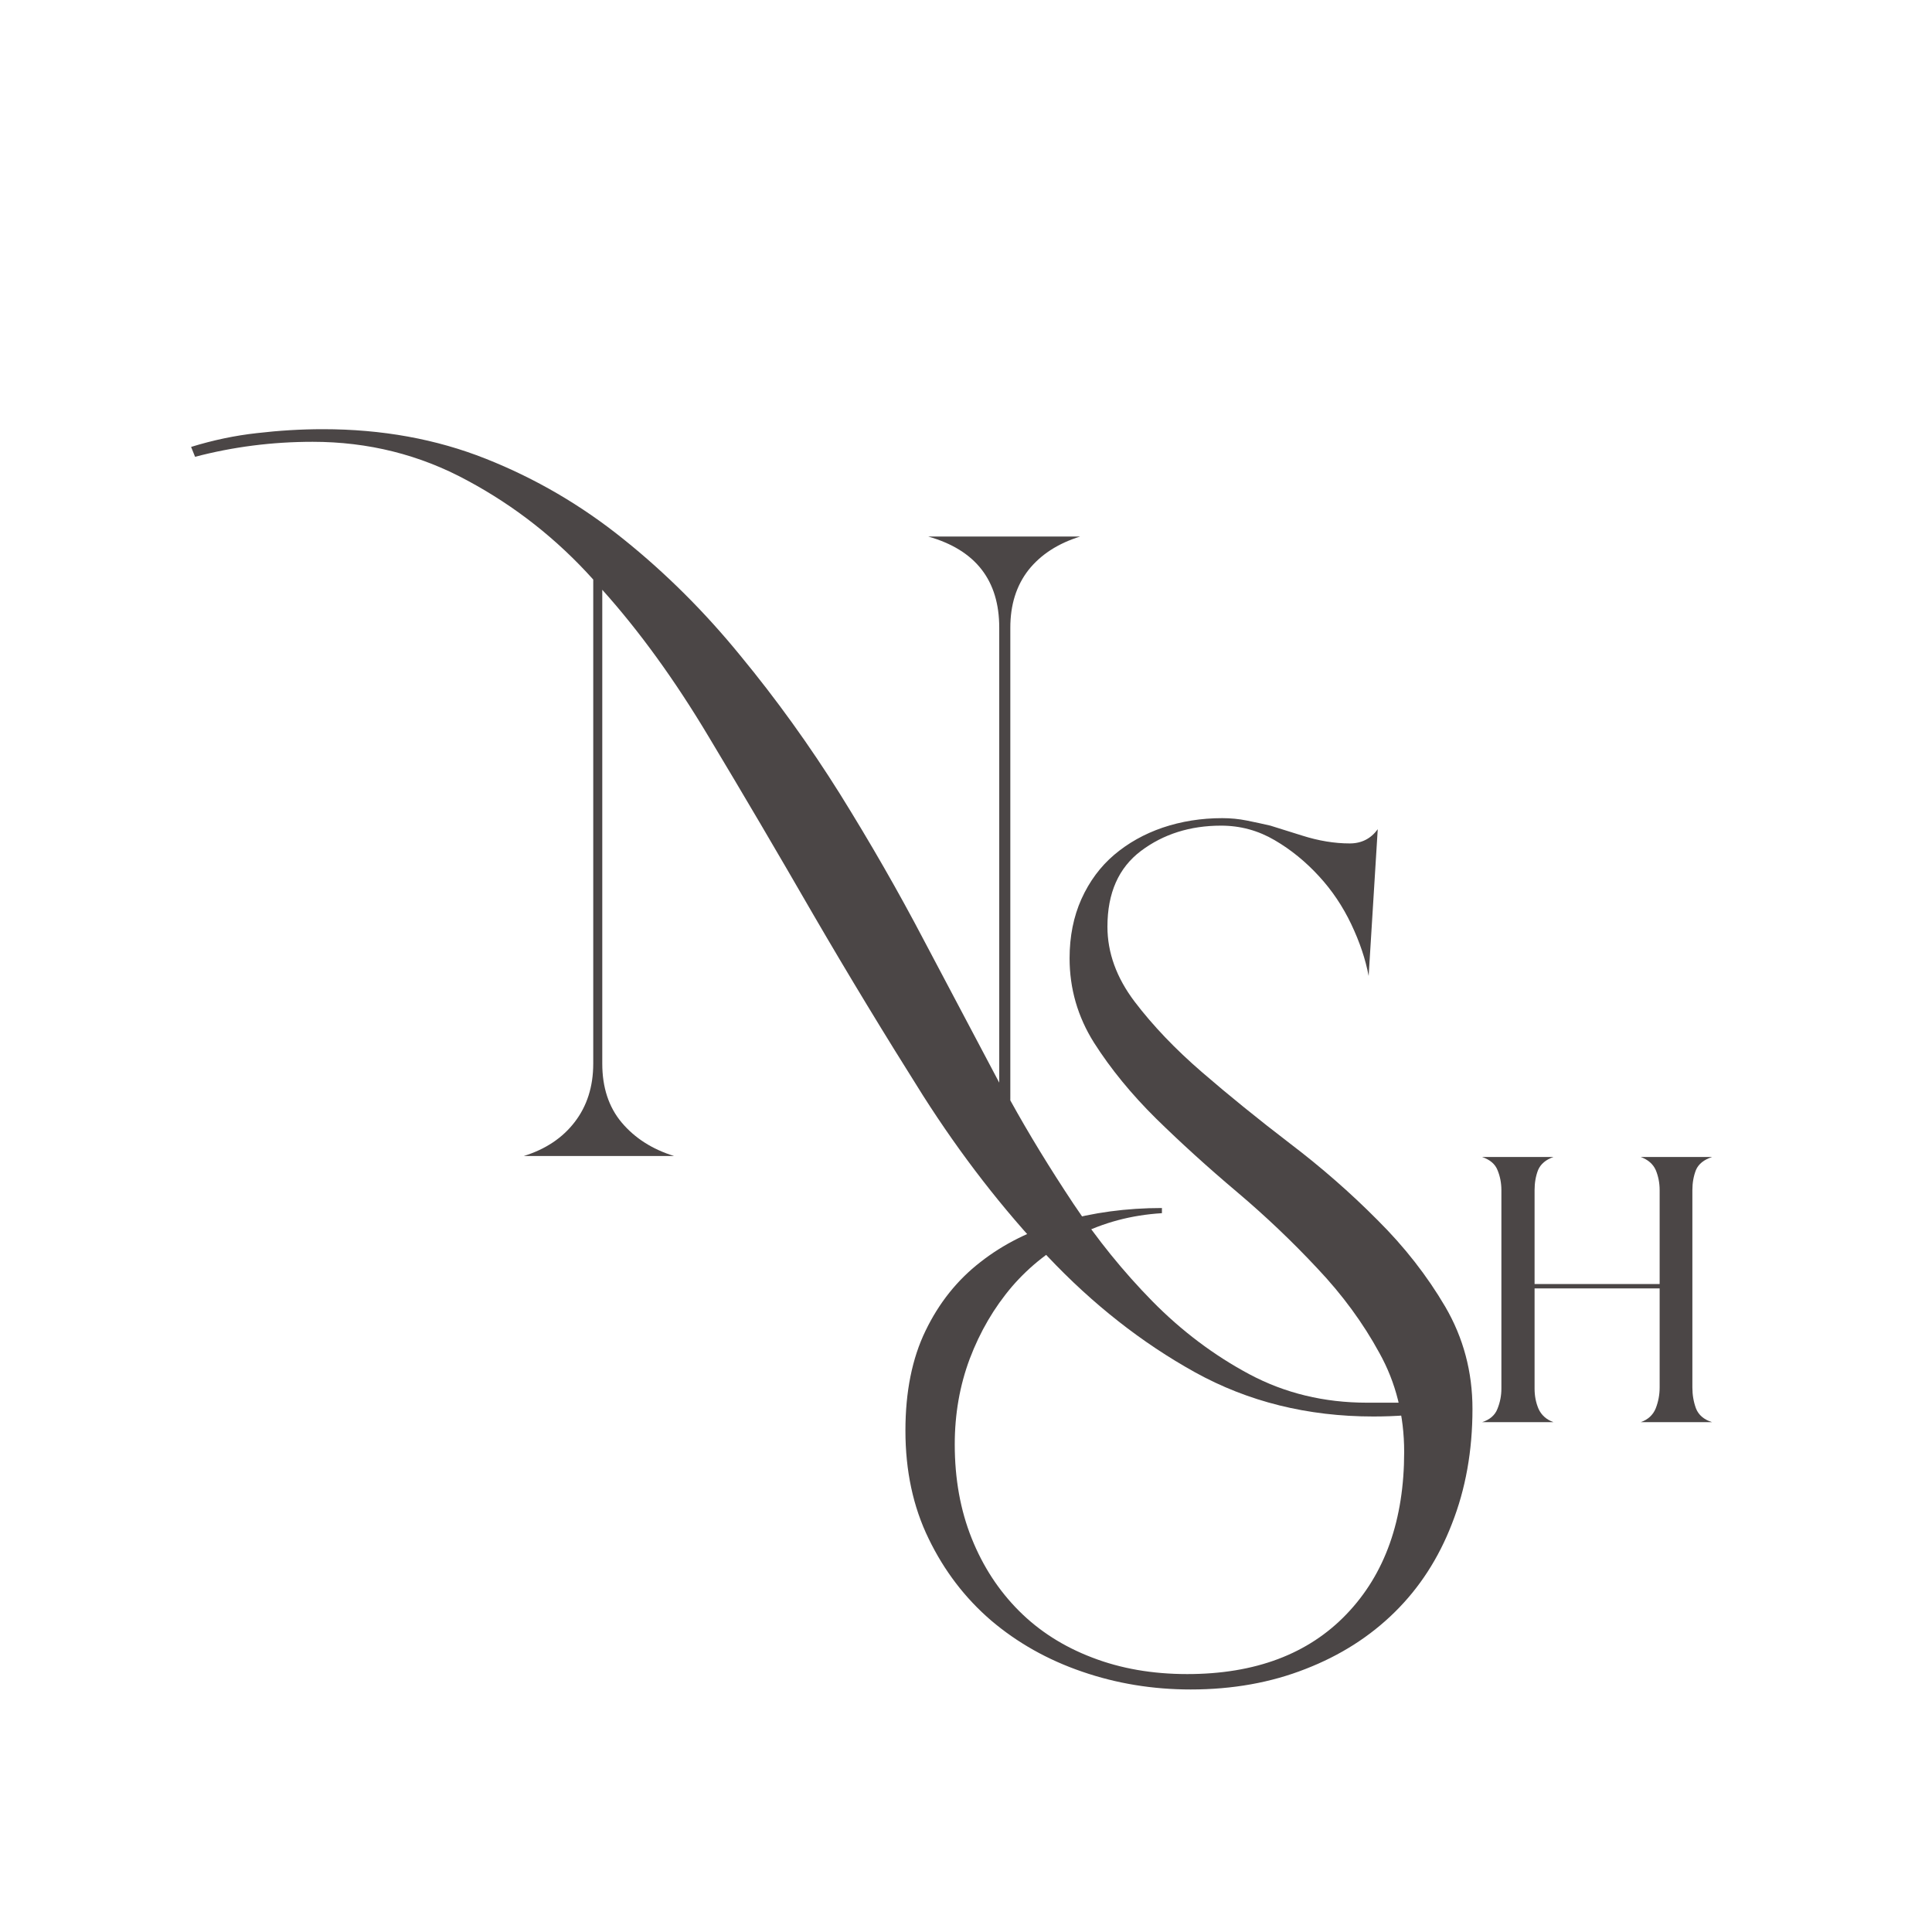
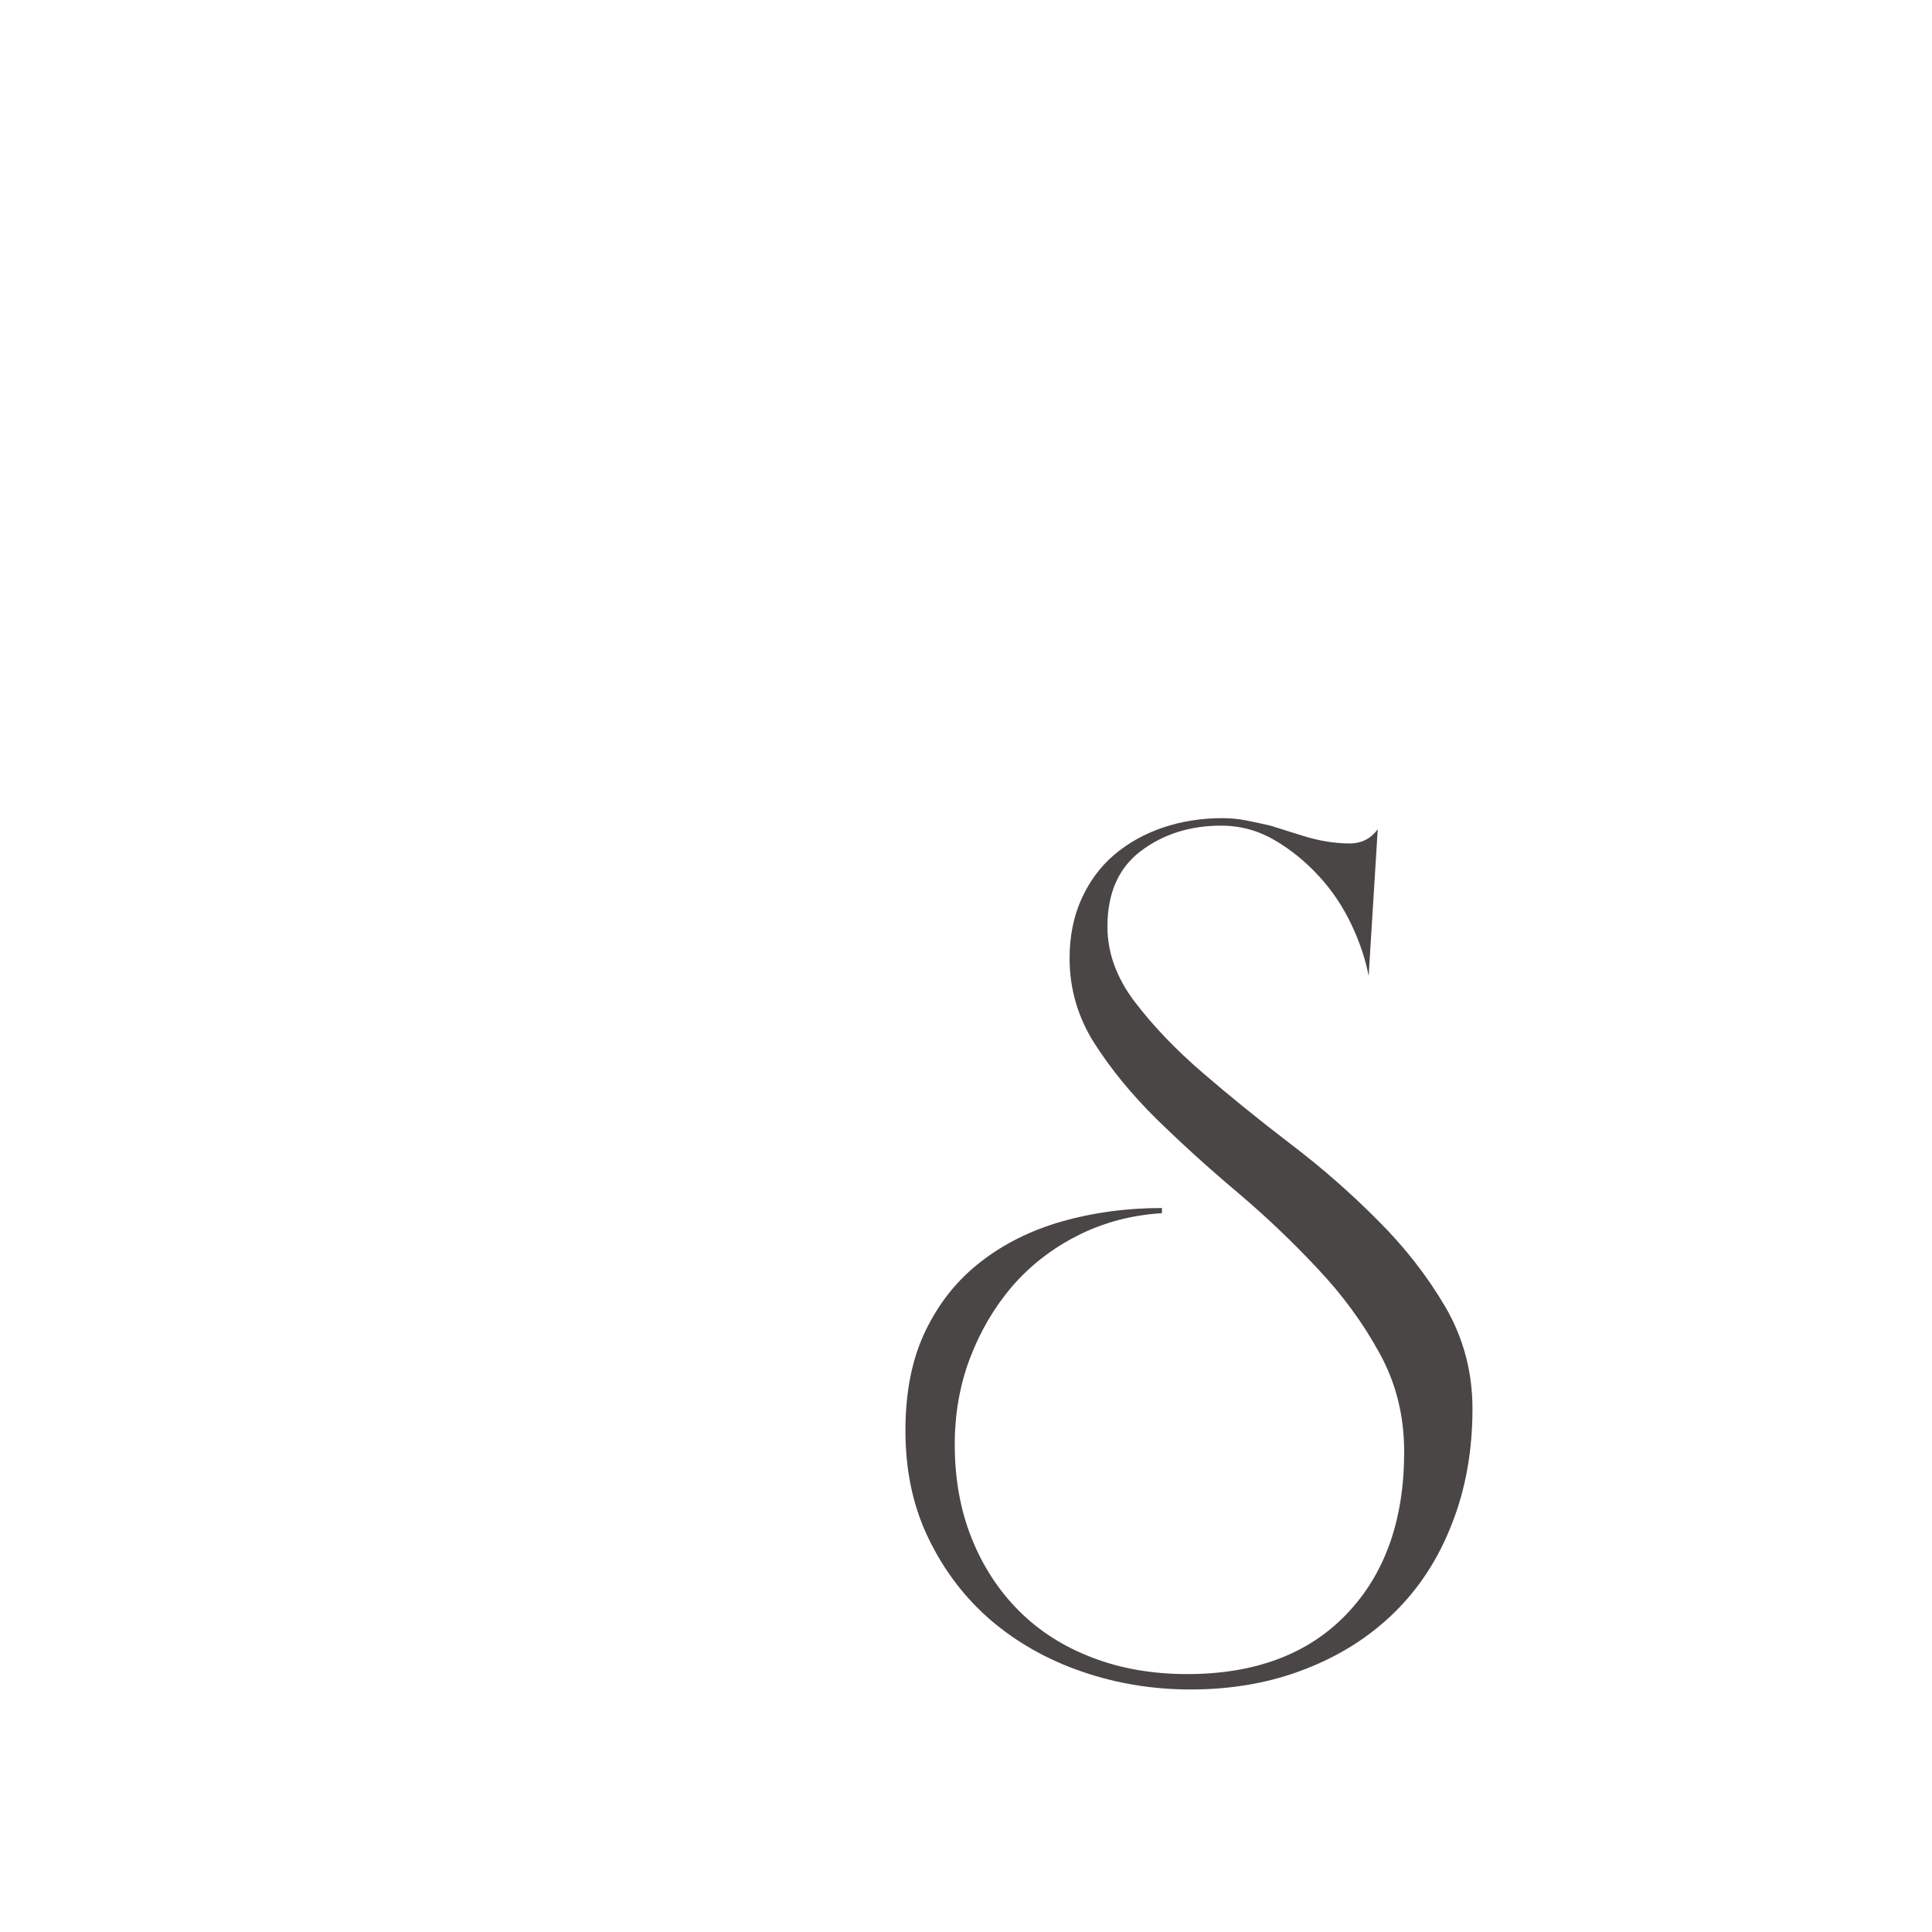
<svg xmlns="http://www.w3.org/2000/svg" width="34" height="34" viewBox="0 0 34 34" fill="none">
  <g clip-path="url(#clip0_872_1429)">
-     <path d="M25.301 24.837C25.11 24.869 24.922 24.893 24.738 24.907C24.552 24.921 24.363 24.928 24.169 24.928C23.011 24.928 21.964 24.667 21.03 24.15C20.094 23.631 19.231 22.952 18.44 22.115C17.648 21.277 16.915 20.334 16.245 19.282C15.579 18.226 14.933 17.162 14.308 16.087C13.686 15.009 13.075 13.969 12.474 12.969C11.877 11.969 11.252 11.107 10.599 10.379V18.719C10.599 19.136 10.712 19.482 10.94 19.754C11.171 20.028 11.478 20.225 11.863 20.344H9.217C9.601 20.225 9.9 20.025 10.113 19.747C10.33 19.466 10.44 19.122 10.44 18.719V10.199C9.801 9.487 9.061 8.905 8.224 8.456C7.388 8.002 6.48 7.775 5.502 7.775C4.79 7.775 4.099 7.864 3.433 8.039L3.363 7.865C3.752 7.745 4.139 7.664 4.523 7.622C4.908 7.577 5.294 7.553 5.683 7.553C6.721 7.553 7.676 7.726 8.551 8.074C9.426 8.421 10.233 8.893 10.974 9.49C11.714 10.084 12.4 10.766 13.03 11.539C13.664 12.308 14.247 13.119 14.78 13.969C15.311 14.822 15.808 15.685 16.266 16.56C16.728 17.435 17.169 18.266 17.585 19.053V11.046C17.585 10.213 17.169 9.678 16.335 9.442H19.009C18.62 9.563 18.316 9.759 18.099 10.032C17.886 10.306 17.78 10.643 17.78 11.046V19.365C18.108 19.959 18.478 20.563 18.891 21.185C19.308 21.81 19.77 22.381 20.28 22.9C20.794 23.422 21.363 23.851 21.988 24.185C22.613 24.518 23.302 24.685 24.058 24.685H24.412C24.559 24.685 24.704 24.685 24.842 24.685C24.985 24.685 25.124 24.667 25.259 24.636L25.301 24.837Z" fill="#4B4646" />
    <path d="M25.913 24.794C25.913 25.536 25.791 26.207 25.552 26.815C25.316 27.426 24.979 27.944 24.545 28.371C24.109 28.801 23.586 29.134 22.975 29.371C22.368 29.61 21.694 29.732 20.954 29.732C20.288 29.732 19.651 29.628 19.045 29.419C18.437 29.211 17.902 28.909 17.441 28.517C16.982 28.122 16.616 27.643 16.343 27.079C16.069 26.518 15.934 25.884 15.934 25.176C15.934 24.492 16.052 23.905 16.288 23.419C16.524 22.93 16.845 22.527 17.253 22.211C17.659 21.892 18.137 21.654 18.684 21.496C19.234 21.339 19.823 21.259 20.448 21.259V21.35C19.909 21.383 19.415 21.515 18.961 21.746C18.512 21.973 18.128 22.272 17.809 22.642C17.493 23.013 17.246 23.437 17.066 23.912C16.889 24.384 16.802 24.888 16.802 25.419C16.802 26.025 16.901 26.576 17.1 27.072C17.298 27.567 17.576 27.992 17.934 28.35C18.29 28.706 18.718 28.978 19.218 29.169C19.722 29.364 20.281 29.461 20.892 29.461C22.09 29.461 23.026 29.108 23.698 28.405C24.373 27.701 24.711 26.749 24.711 25.551C24.711 24.912 24.566 24.332 24.274 23.808C23.986 23.28 23.623 22.786 23.184 22.322C22.748 21.855 22.276 21.405 21.767 20.975C21.256 20.544 20.783 20.114 20.343 19.683C19.908 19.253 19.545 18.808 19.253 18.35C18.965 17.892 18.823 17.397 18.823 16.864C18.823 16.48 18.892 16.133 19.031 15.822C19.173 15.508 19.366 15.249 19.607 15.044C19.852 14.836 20.137 14.676 20.461 14.565C20.79 14.454 21.139 14.398 21.51 14.398C21.658 14.398 21.802 14.412 21.941 14.44C22.083 14.468 22.222 14.499 22.357 14.53L22.913 14.704C23.208 14.798 23.489 14.843 23.753 14.843C23.961 14.843 24.125 14.759 24.246 14.593L24.086 17.176C24.031 16.881 23.928 16.577 23.781 16.267C23.631 15.952 23.442 15.669 23.211 15.419C22.979 15.166 22.72 14.954 22.434 14.787C22.145 14.617 21.831 14.53 21.489 14.53C20.942 14.53 20.472 14.68 20.079 14.975C19.685 15.272 19.489 15.716 19.489 16.308C19.489 16.767 19.649 17.207 19.968 17.628C20.288 18.049 20.684 18.464 21.156 18.871C21.628 19.279 22.142 19.695 22.698 20.121C23.253 20.543 23.767 20.992 24.239 21.468C24.715 21.94 25.114 22.451 25.434 22.996C25.753 23.543 25.913 24.142 25.913 24.794Z" fill="#4B4646" />
-     <path d="M27.006 24.438C27.006 24.563 27.028 24.681 27.075 24.792C27.125 24.903 27.214 24.983 27.339 25.028H26.082C26.221 24.983 26.311 24.903 26.353 24.792C26.398 24.681 26.422 24.563 26.422 24.438V20.945C26.422 20.816 26.398 20.698 26.353 20.59C26.311 20.485 26.221 20.408 26.082 20.361H27.339C27.204 20.408 27.113 20.485 27.068 20.59C27.026 20.698 27.006 20.816 27.006 20.945V22.597H29.207V20.945C29.207 20.816 29.183 20.698 29.138 20.59C29.091 20.485 29.002 20.408 28.874 20.361H30.131C29.986 20.408 29.891 20.485 29.846 20.59C29.804 20.698 29.783 20.816 29.783 20.945V24.417C29.783 24.547 29.804 24.67 29.846 24.785C29.891 24.901 29.986 24.983 30.131 25.028H28.874C29.002 24.983 29.091 24.901 29.138 24.785C29.183 24.67 29.207 24.547 29.207 24.417V22.674H27.006V24.438Z" fill="#4B4646" />
  </g>
  <defs>
    <clipPath id="clip0_872_1429">
      <rect width="32.333" height="26" fill="white" transform="translate(0.379 5)" />
    </clipPath>
  </defs>
</svg>